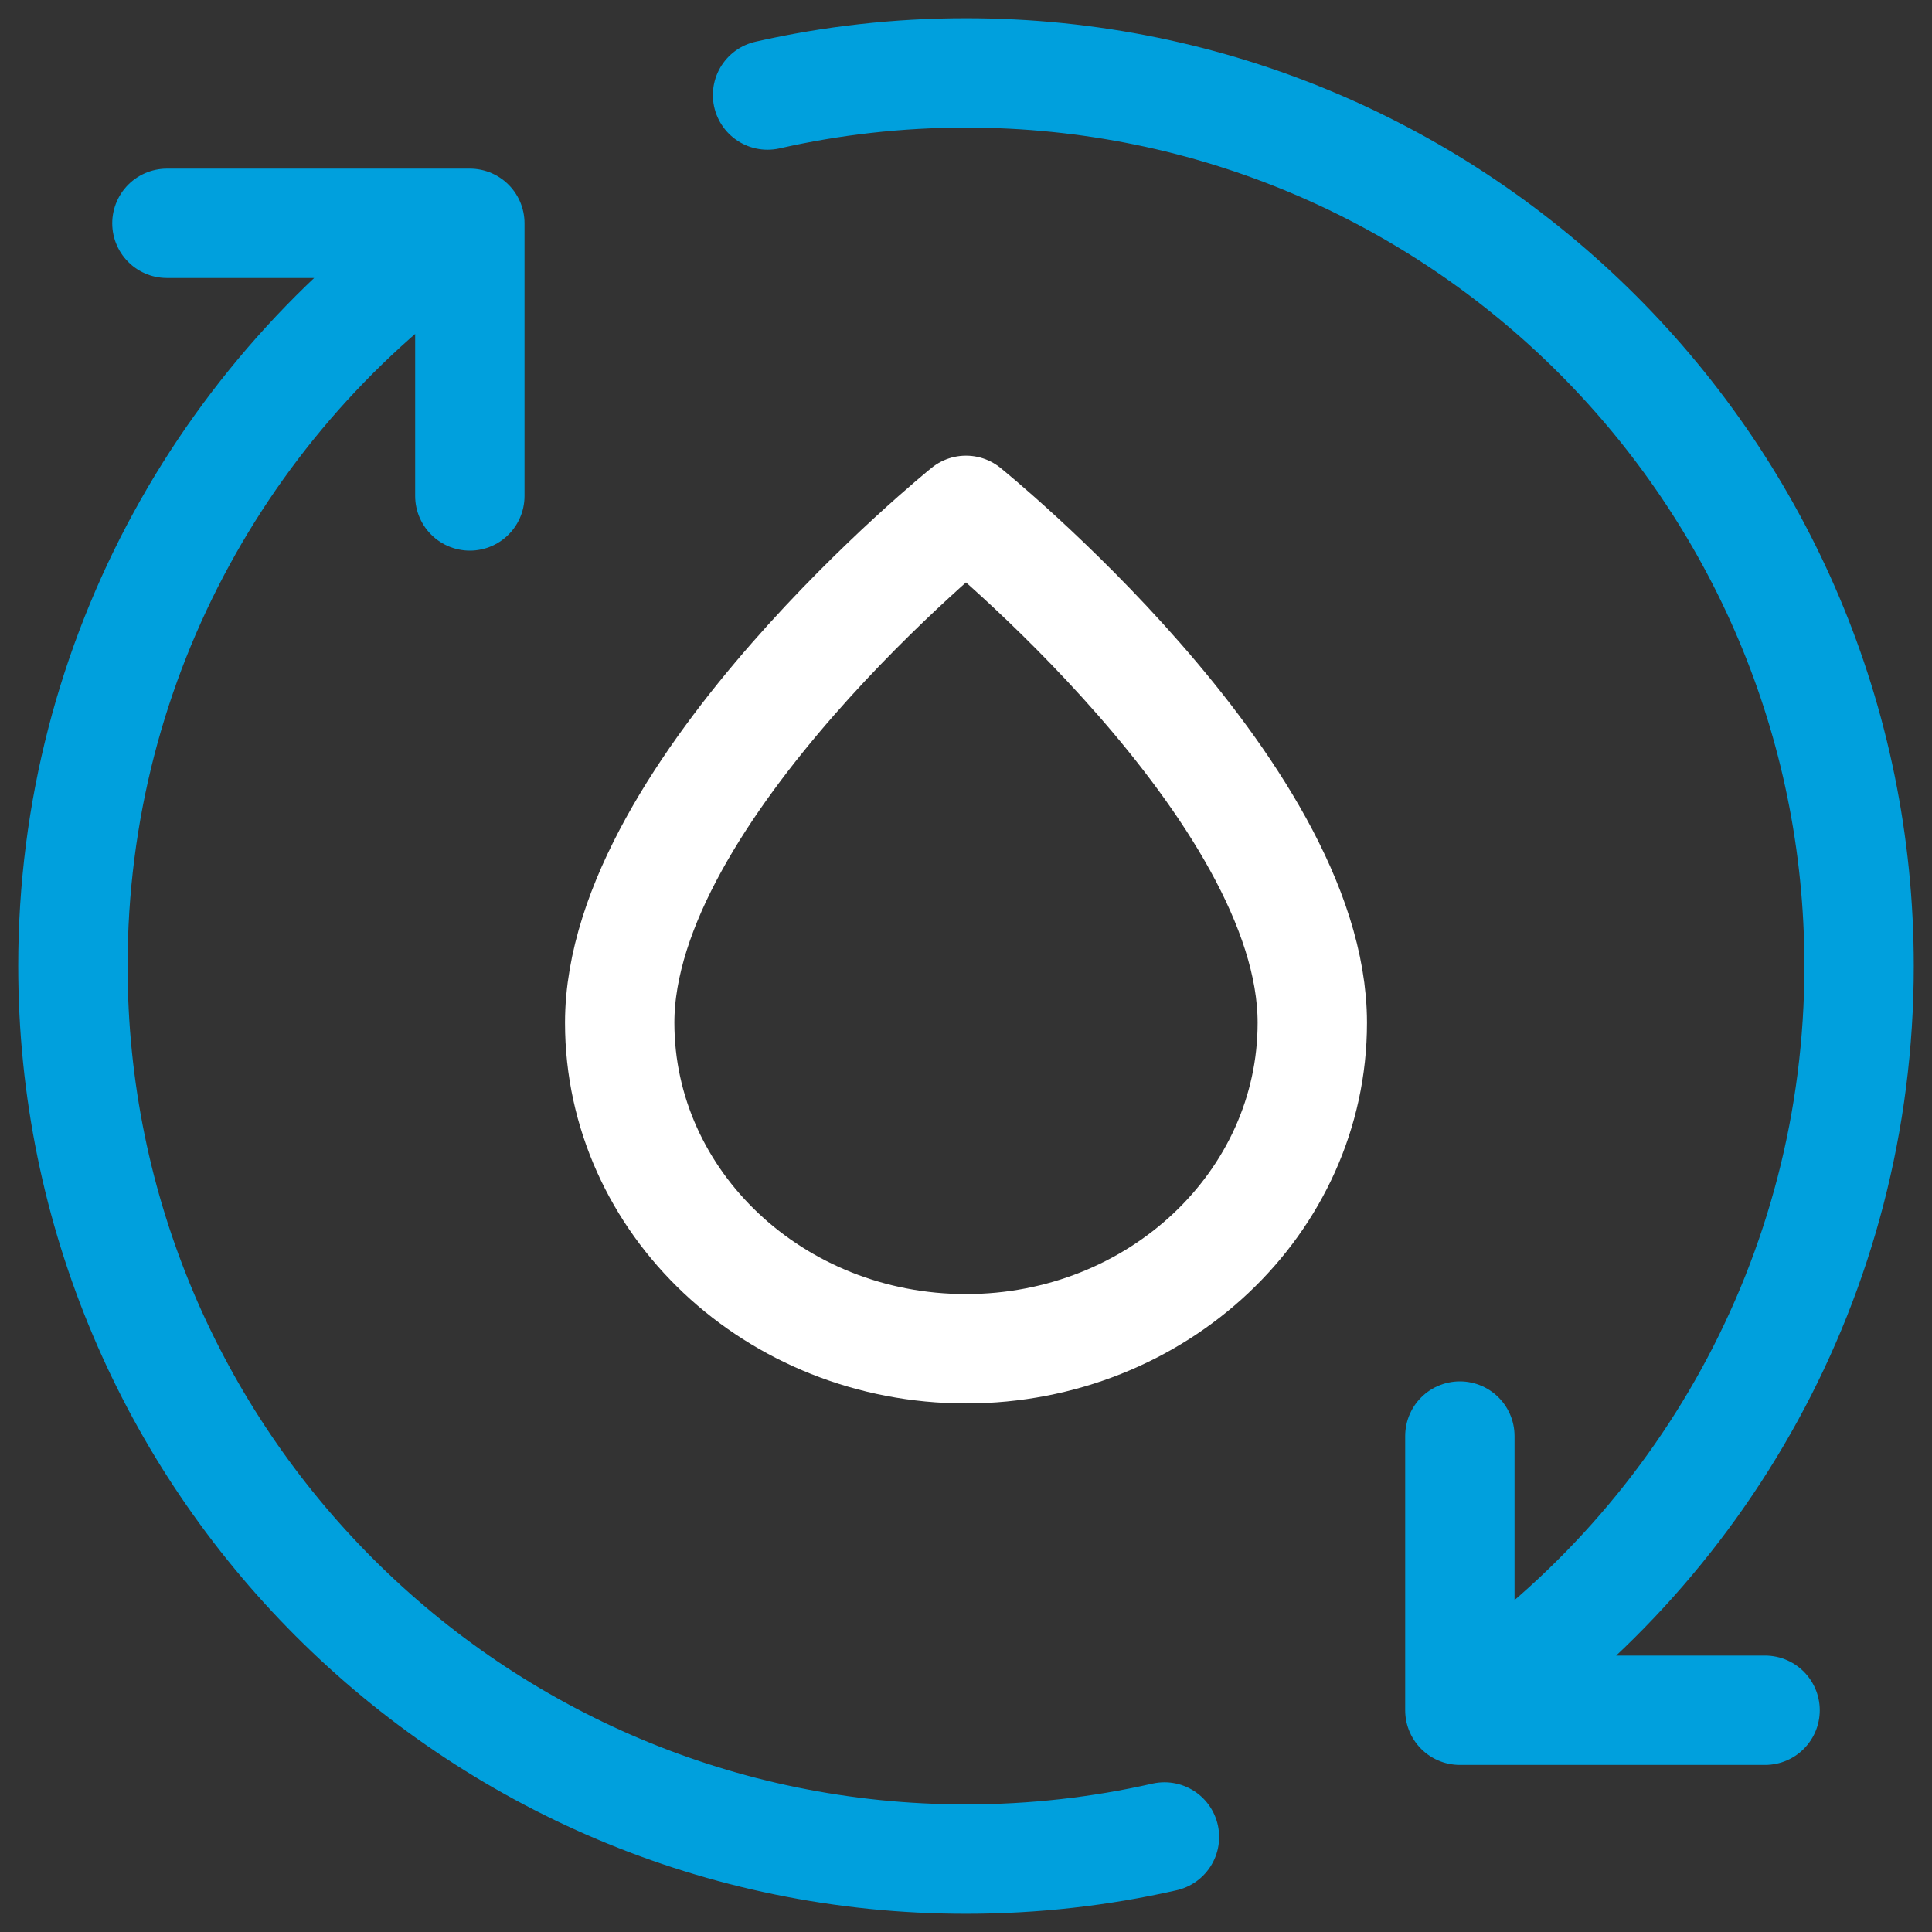
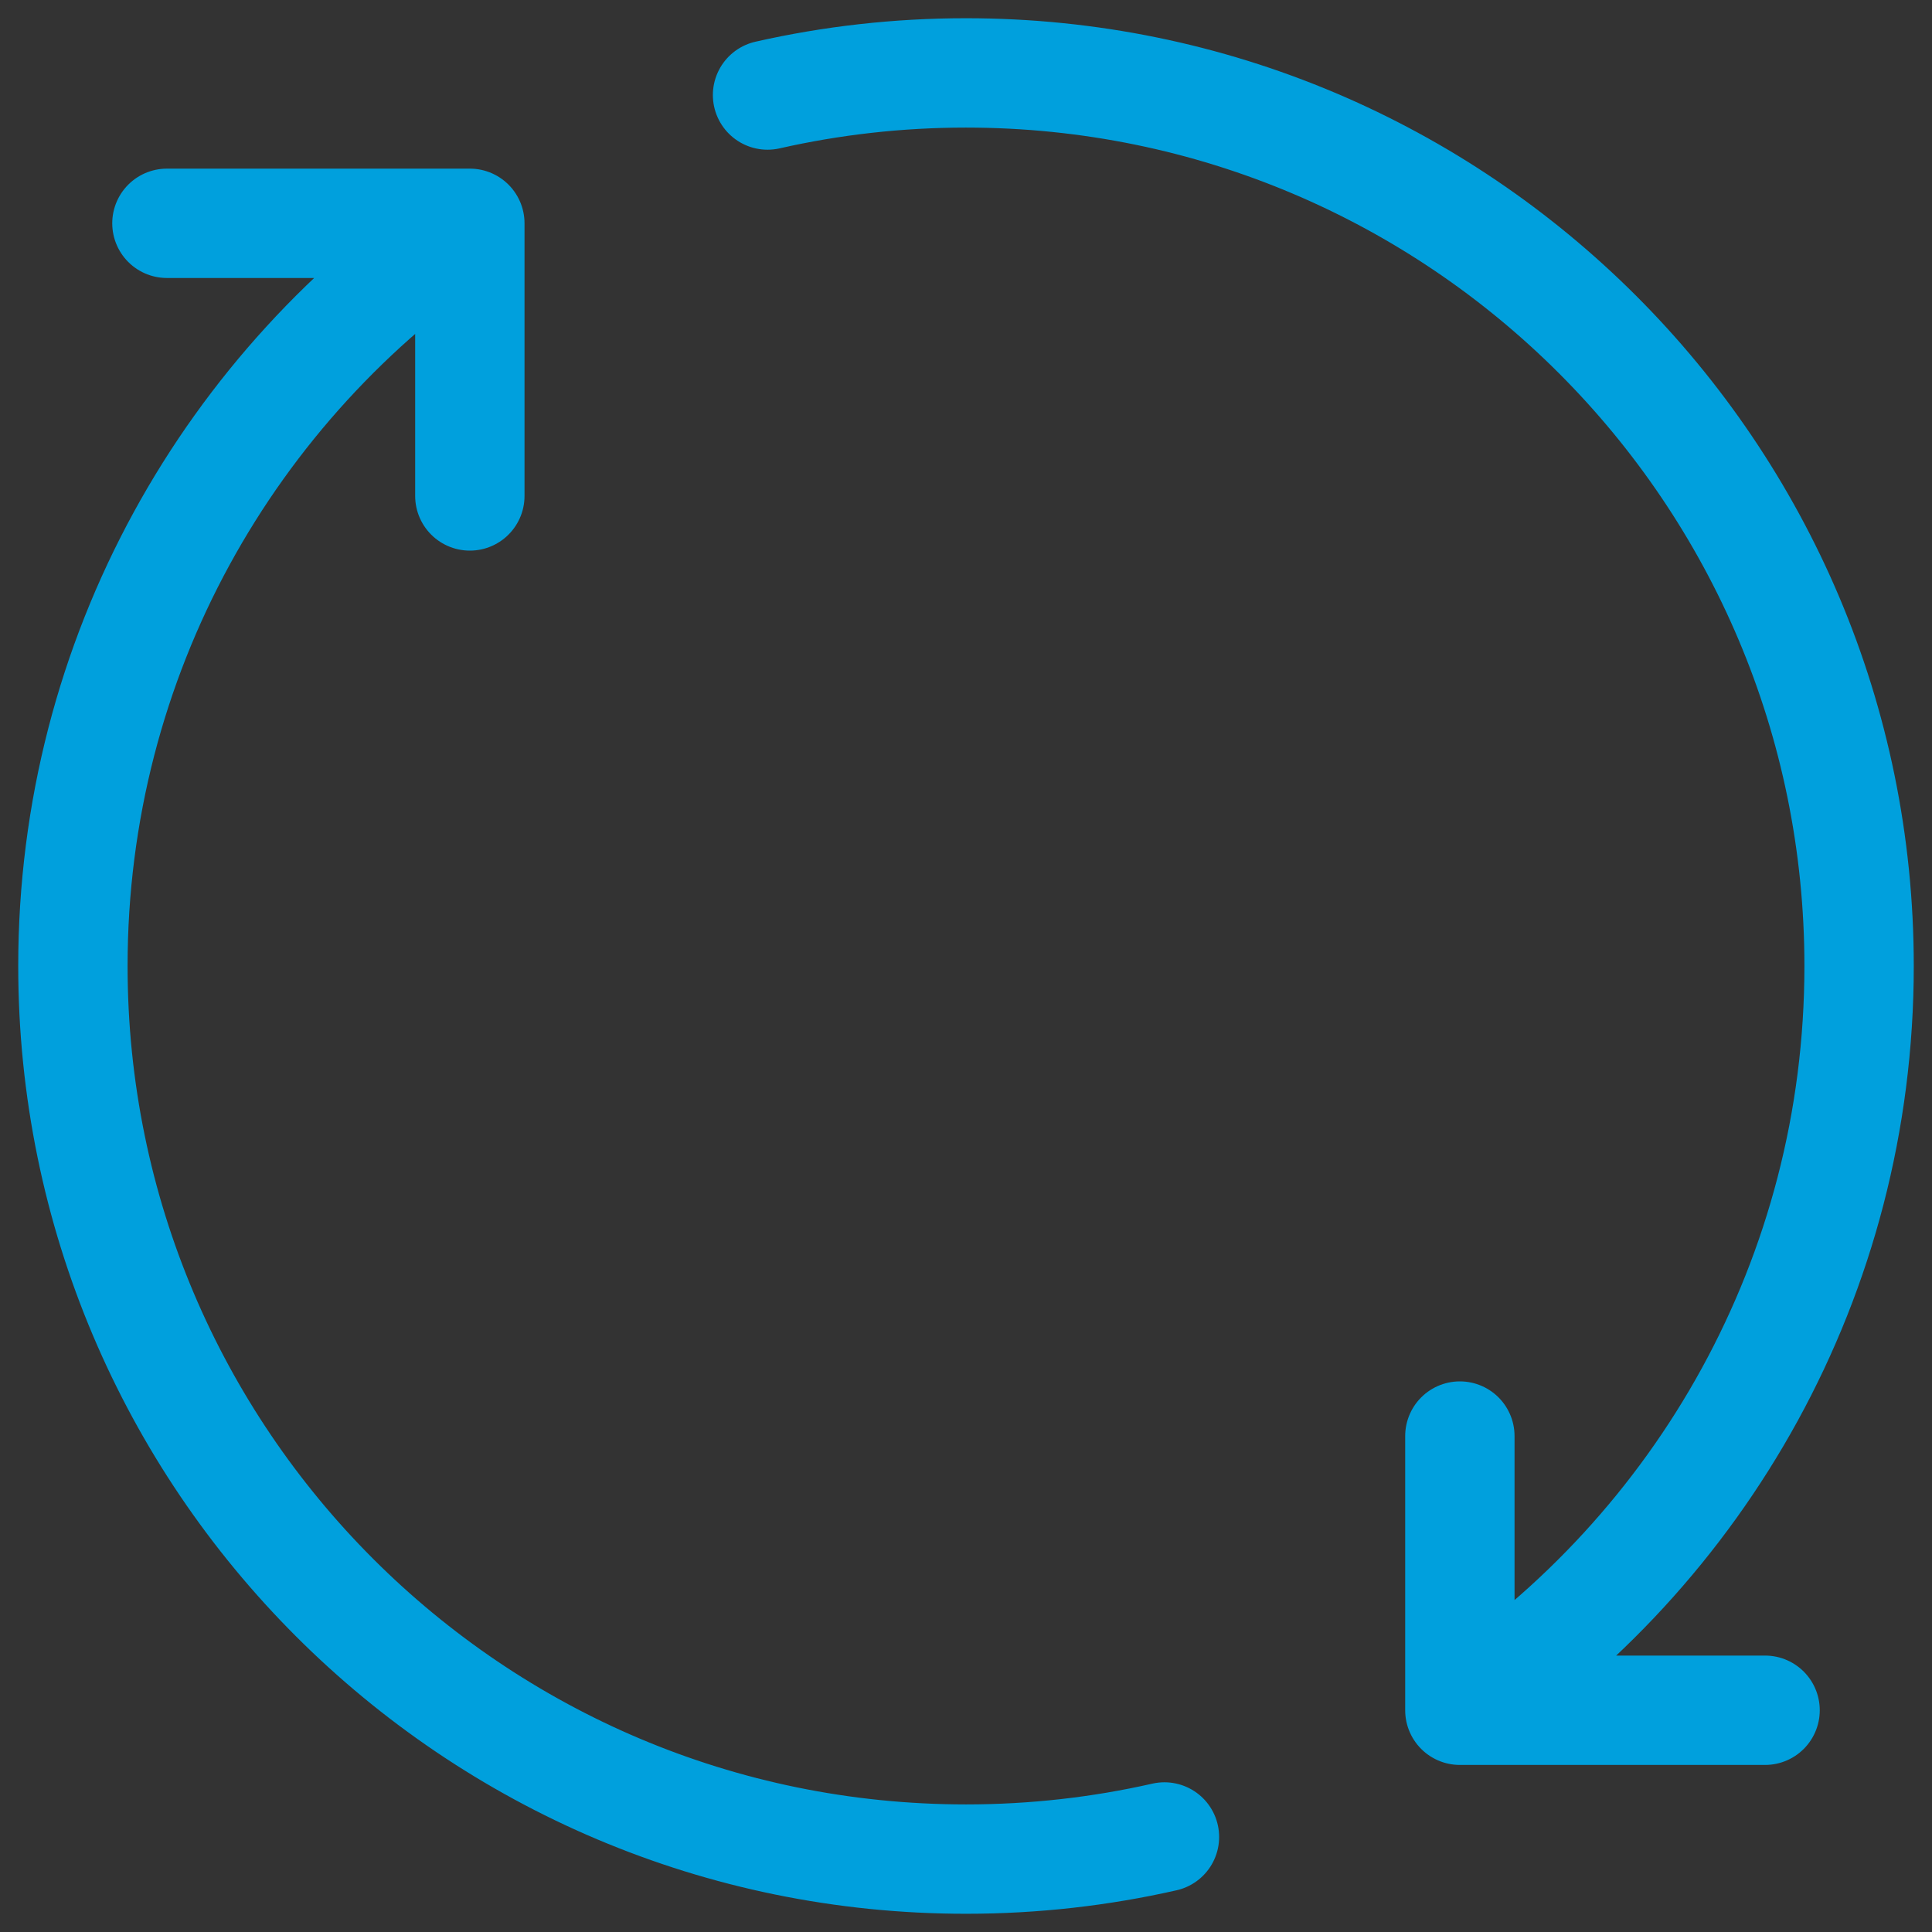
<svg xmlns="http://www.w3.org/2000/svg" width="53" height="53" viewBox="0 0 53 53" fill="none">
  <rect x="0" y="0" width="53" height="53" fill="#333333" stroke="none" />
  <path d="M40.048 46.917C46.649 42.527 51 35.022 51 26.5C51 12.969 40.031 2 26.5 2C24.629 2 22.806 2.21 21.056 2.607M40.048 46.917V39.395M40.048 46.917H48.421M12.889 6.126C6.323 10.521 2 18.006 2 26.5C2 40.031 12.969 51 26.5 51C28.371 51 30.194 50.79 31.944 50.393M12.889 6.126V13.605M12.889 6.126H4.579" stroke="#00A0DD" stroke-width="3" stroke-linecap="round" stroke-linejoin="round" />
-   <path d="M26.5 37C31.747 37 36 32.995 36 28.056C36 21.667 26.5 14 26.5 14C26.5 14 17 21.667 17 28.056C17 32.995 21.253 37 26.5 37Z" stroke="white" stroke-width="3" stroke-linecap="round" stroke-linejoin="round" />
</svg>